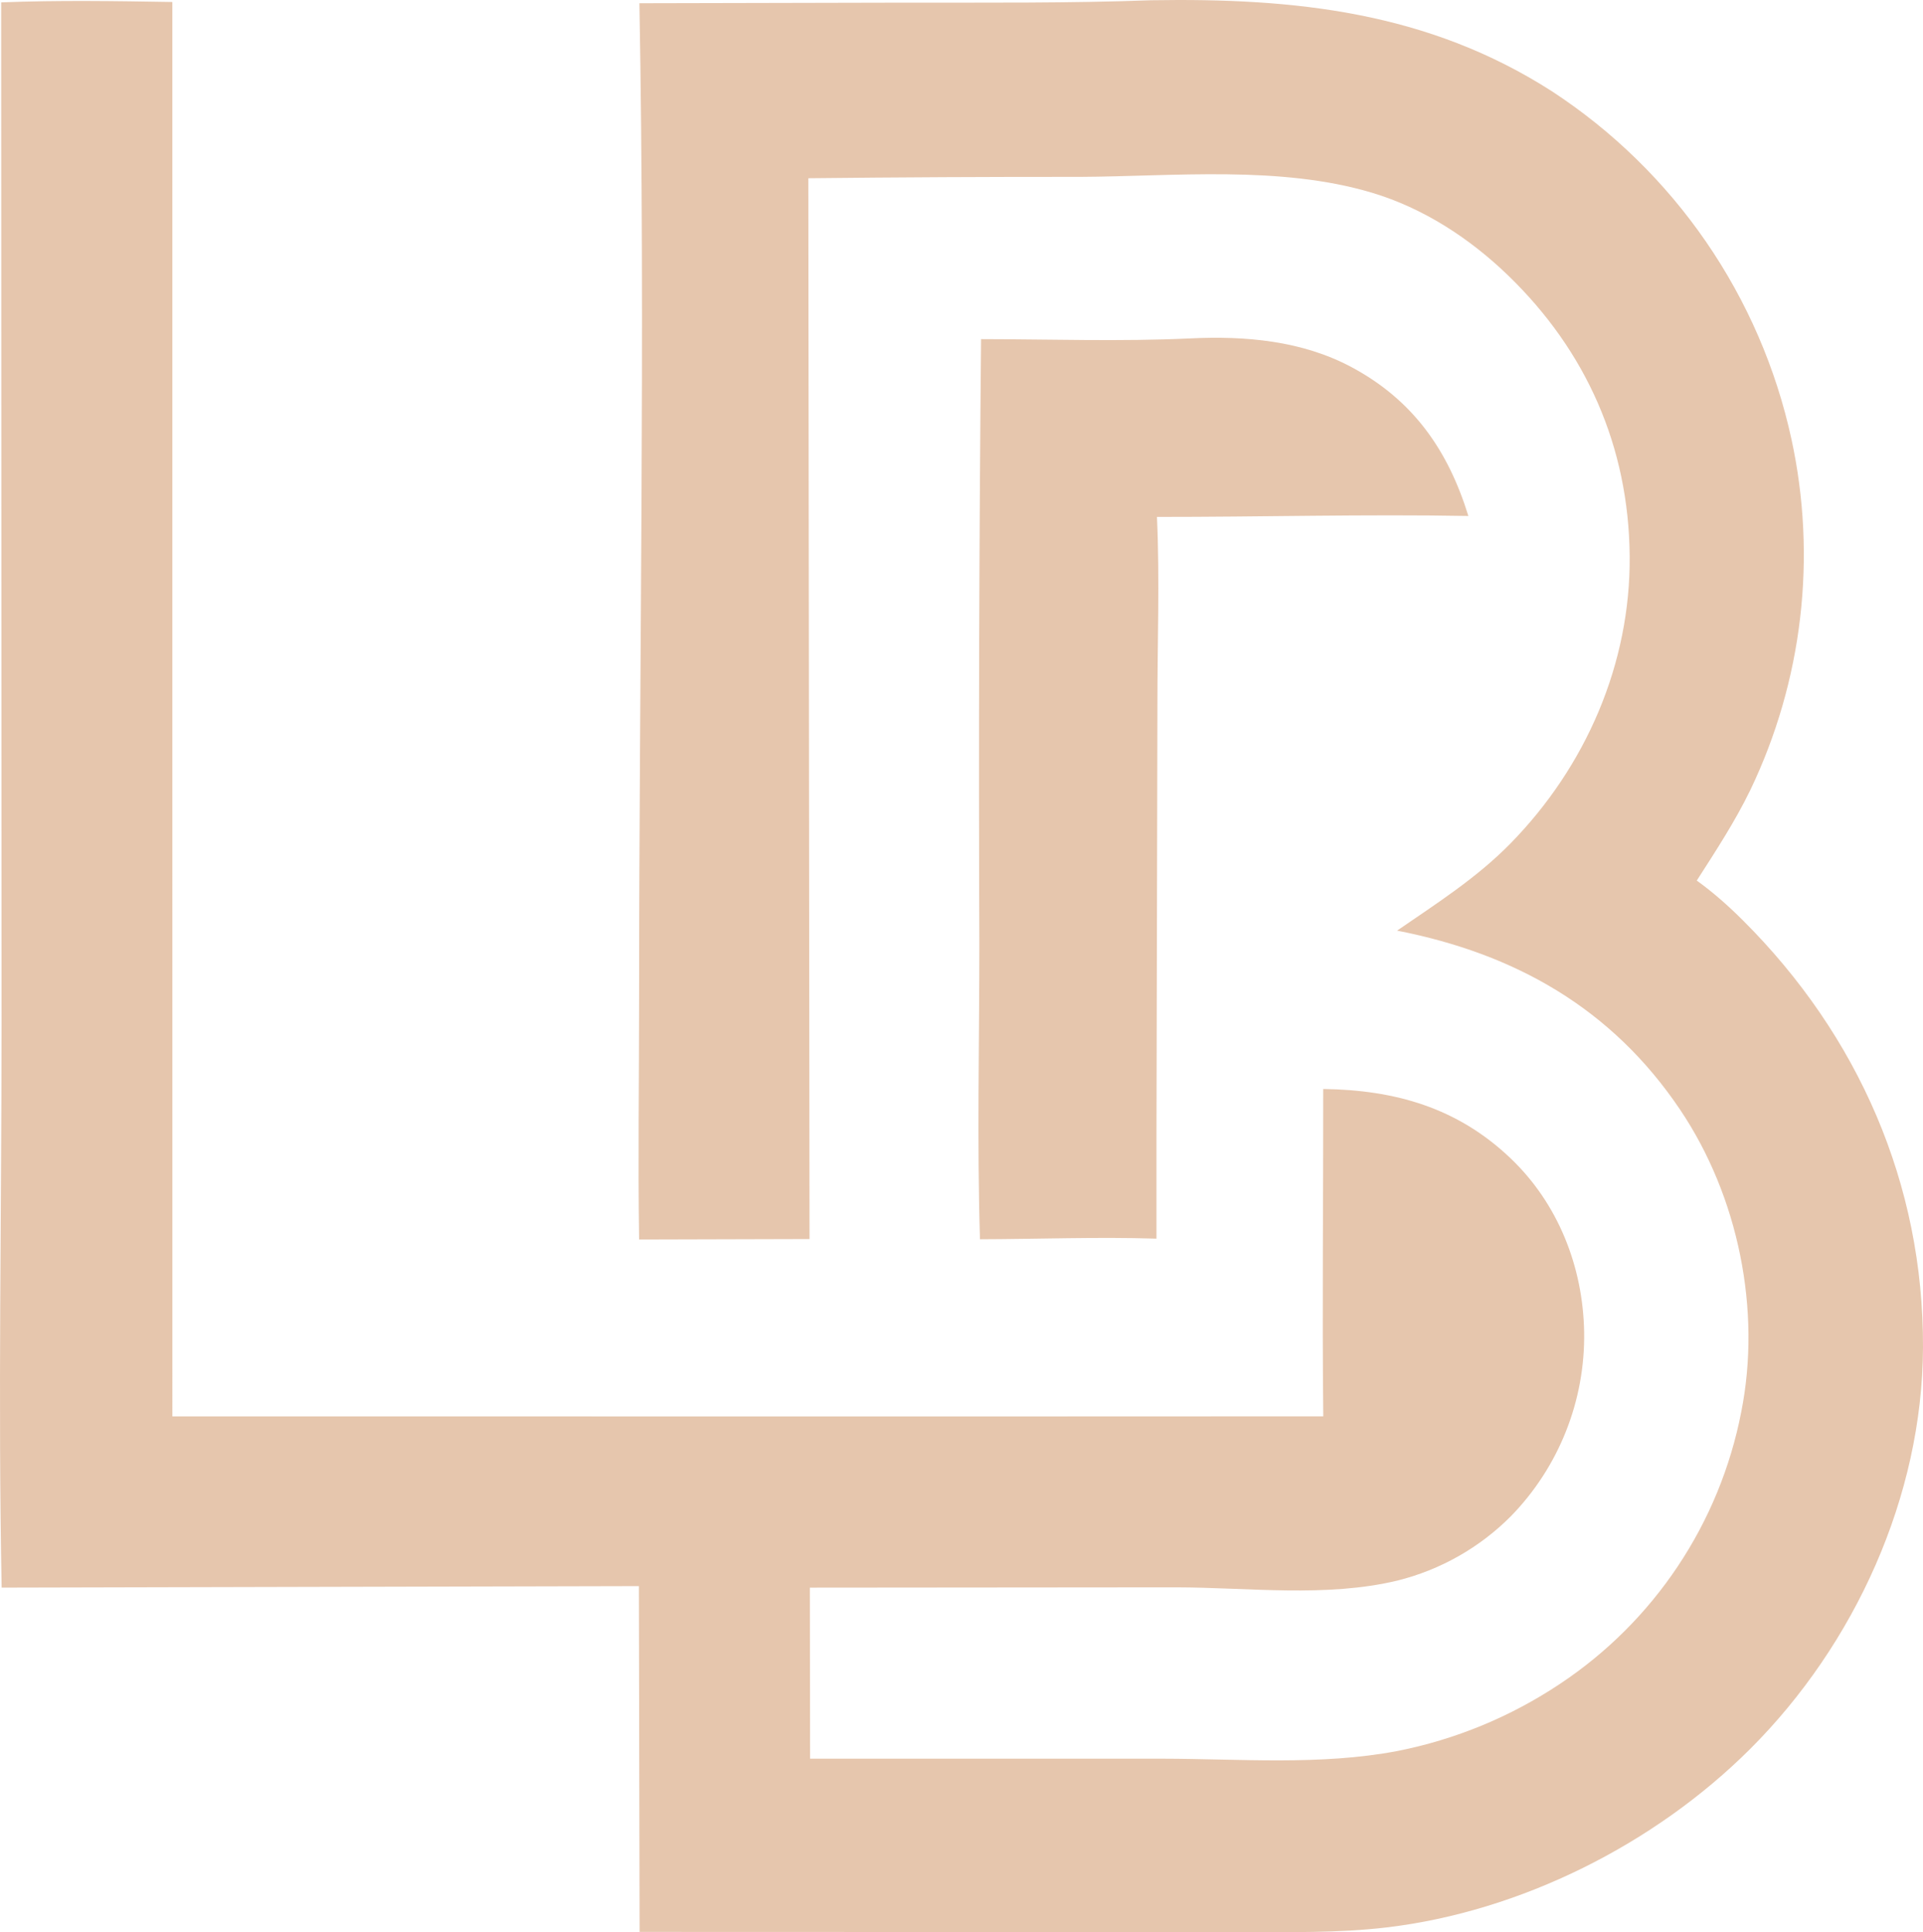
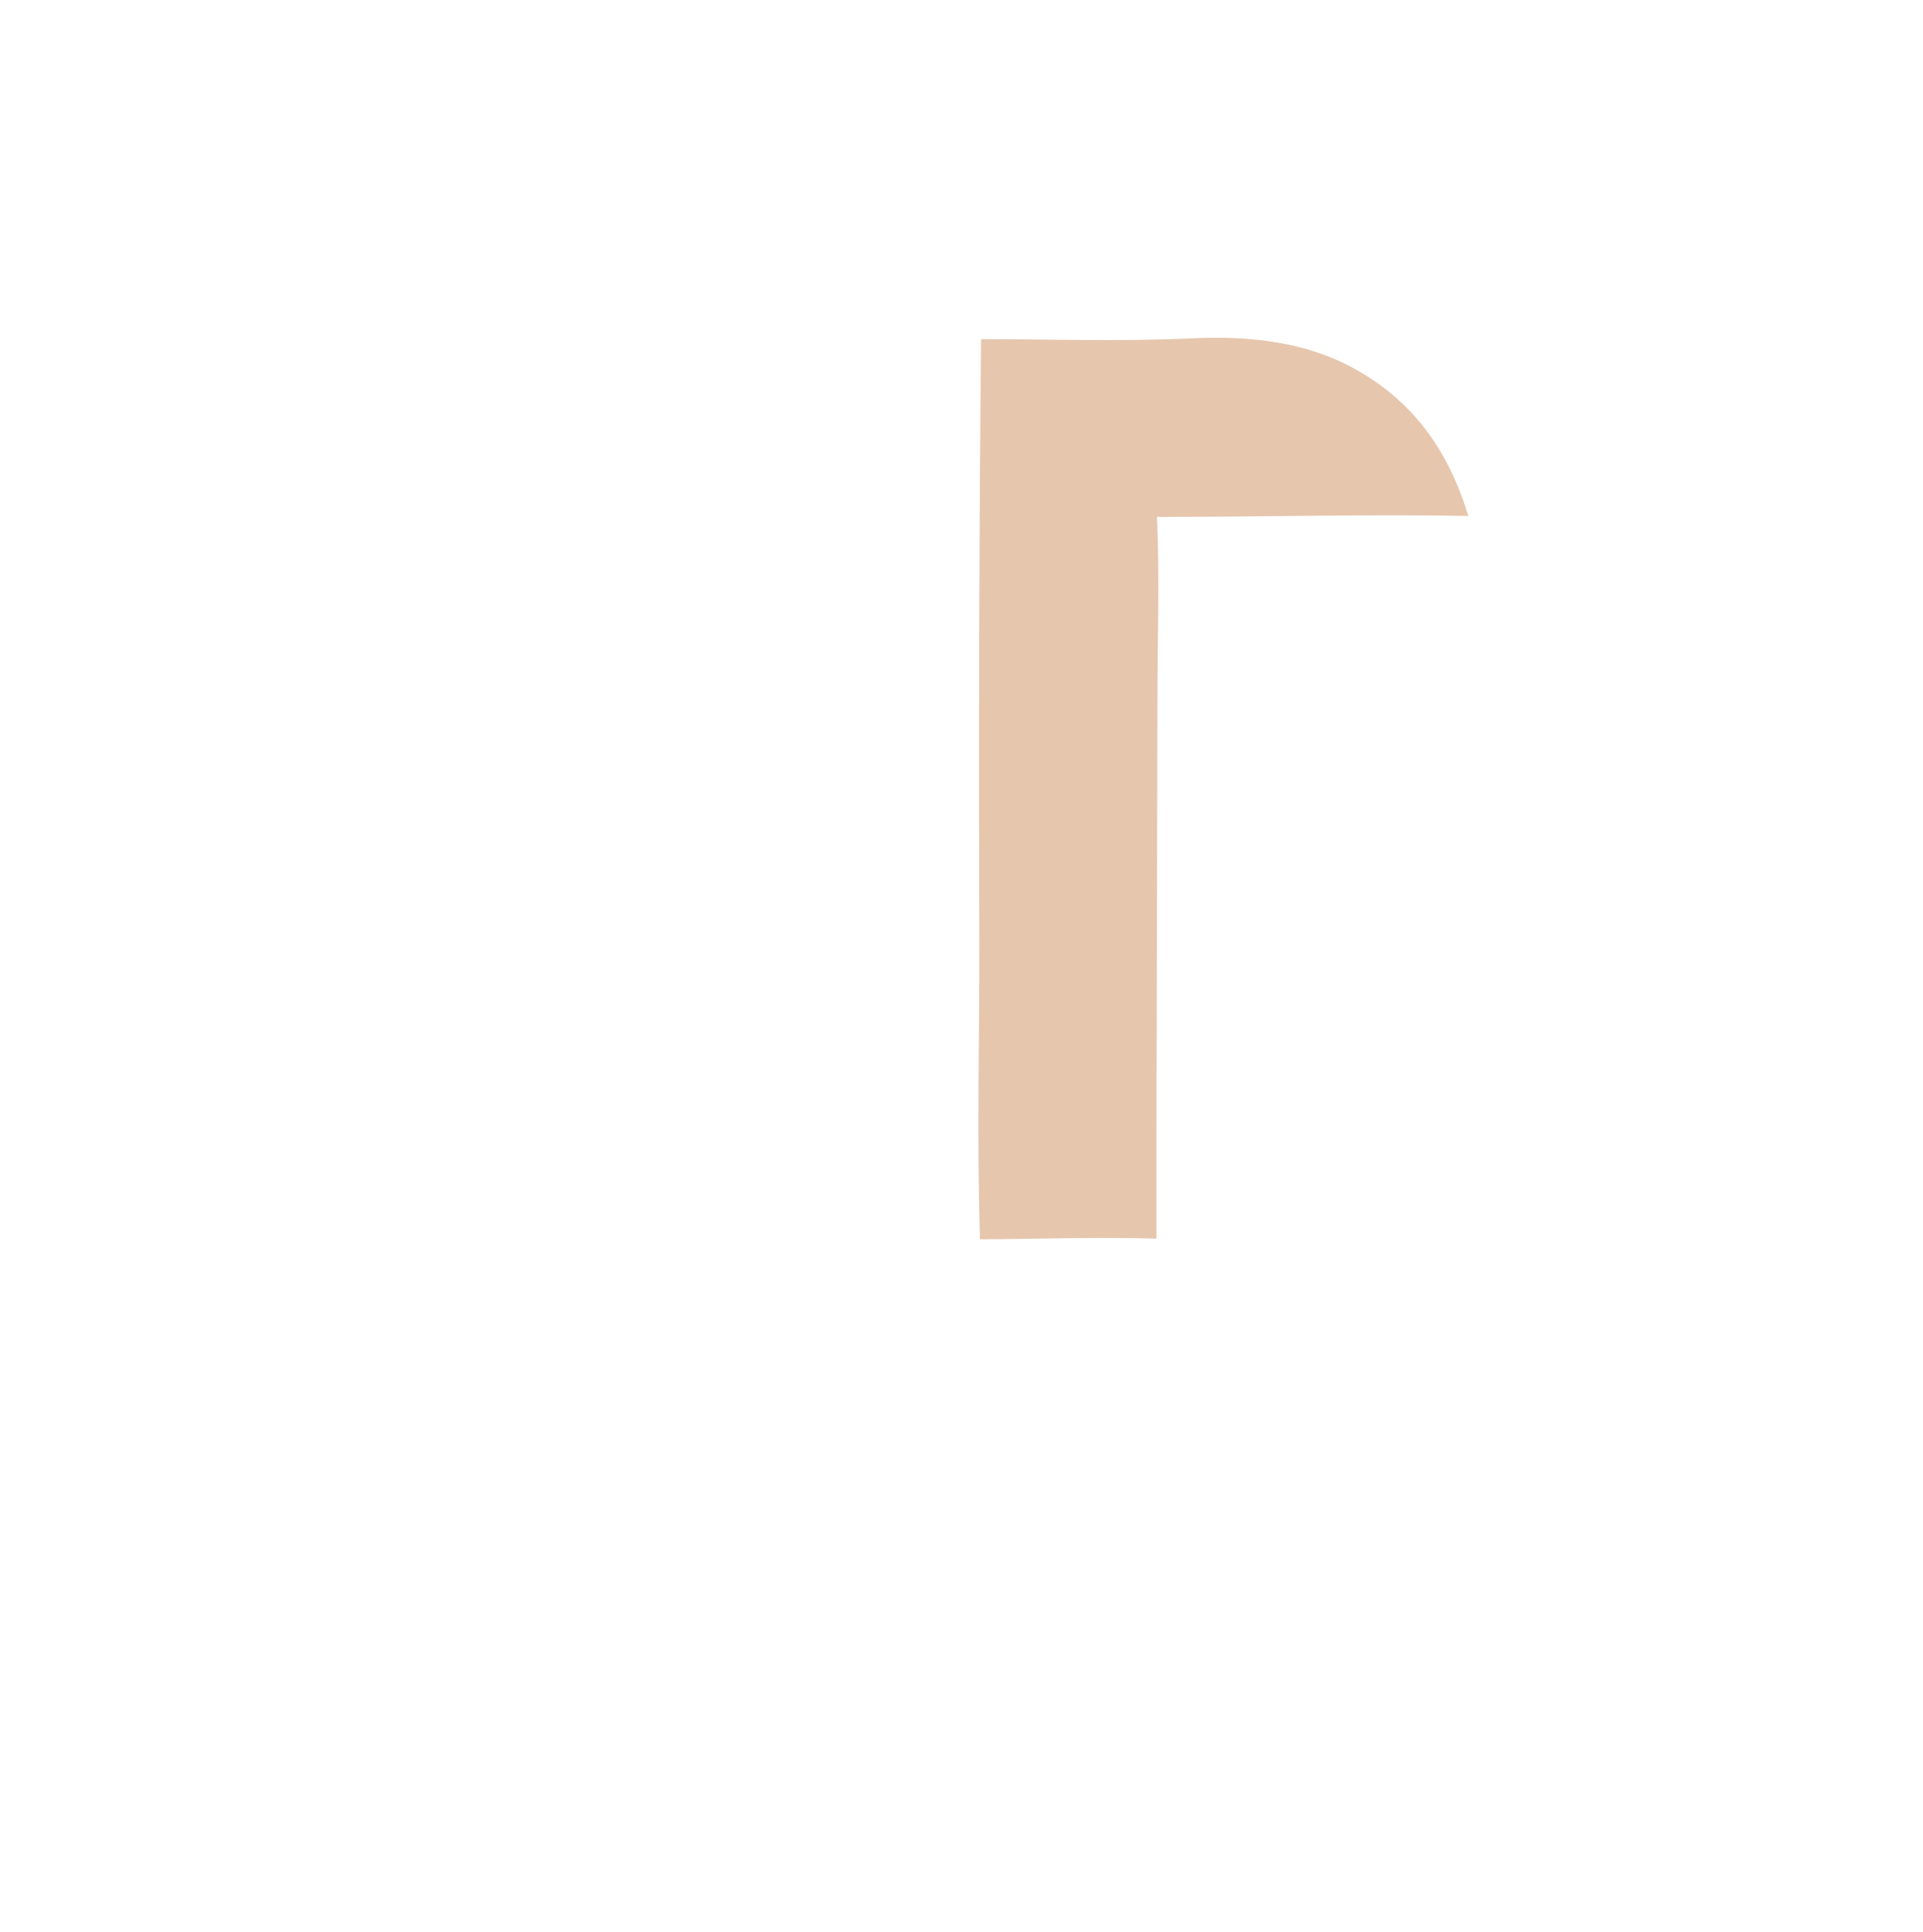
<svg xmlns="http://www.w3.org/2000/svg" width="455.341" height="457.378" viewBox="284.708 282.667 455.341 457.378">
  <path fill="#E6C6AD" d="M566.544 362.775C579.591 362.141 593.011 363.313 604.704 369.561C619.298 377.358 627.585 389.223 632.397 404.809C607.828 404.365 583.239 405.048 558.66 405.029C559.344 419.907 558.749 435.072 558.769 449.98L558.545 551.75L558.546 575.88C544.652 575.445 530.661 575.982 516.753 576.024C516.039 552.765 516.613 529.308 516.606 506.03Q516.326 434.485 517.012 362.945C533.467 362.966 550.12 363.548 566.544 362.775Z" />
-   <path fill="#E6C6AD" d="M557.274 282.726C591.227 282.157 622.796 285.425 652.198 304.284Q653.538 305.16 654.857 306.068Q656.176 306.977 657.472 307.917Q658.768 308.857 660.041 309.828Q661.314 310.799 662.563 311.801Q663.812 312.803 665.037 313.835Q666.261 314.867 667.46 315.928Q668.659 316.989 669.832 318.08Q671.005 319.17 672.151 320.288Q673.297 321.406 674.415 322.552Q675.534 323.698 676.624 324.871Q677.714 326.043 678.776 327.242Q679.837 328.441 680.87 329.665Q681.902 330.889 682.904 332.138Q683.906 333.387 684.877 334.66Q685.849 335.933 686.789 337.229Q687.729 338.525 688.638 339.844Q689.546 341.162 690.422 342.503Q691.298 343.843 692.142 345.204Q692.985 346.565 693.795 347.946Q694.605 349.328 695.381 350.728Q696.158 352.129 696.9 353.547Q697.642 354.966 698.349 356.403Q699.057 357.839 699.729 359.293Q700.401 360.746 701.038 362.215Q701.675 363.684 702.276 365.169Q702.876 366.653 703.441 368.151Q704.006 369.649 704.534 371.161Q705.062 372.673 705.553 374.197Q706.044 375.721 706.499 377.256Q706.953 378.792 707.369 380.338Q707.786 381.884 708.165 383.44Q708.544 384.995 708.885 386.56Q709.451 389.161 709.909 391.784Q710.366 394.407 710.715 397.046Q711.065 399.685 711.305 402.337Q711.544 404.988 711.675 407.647Q711.805 410.306 711.825 412.968Q711.846 415.63 711.756 418.291Q711.667 420.952 711.467 423.607Q711.268 426.262 710.959 428.906Q710.651 431.55 710.233 434.179Q709.815 436.809 709.29 439.419Q708.764 442.028 708.131 444.614Q707.498 447.2 706.758 449.758Q706.019 452.315 705.175 454.84Q704.33 457.365 703.383 459.853Q702.435 462.341 701.385 464.787Q700.336 467.234 699.186 469.635C695.536 477.162 690.989 484.084 686.483 491.114C690.434 493.966 693.991 497.128 697.442 500.57C724.726 527.78 740.197 562.953 740.048 601.652C739.913 636.891 723.905 671.958 699.118 696.687C676.526 719.225 644.779 735.179 612.991 738.935C601.543 740.288 589.923 740.026 578.416 740.022L537.835 740.022L436.158 739.99L435.989 658.132L285.096 658.49C284.235 614.131 285.078 569.581 285.075 525.203L284.985 283.229C298.454 282.699 312.042 282.911 325.518 283.138L325.528 617.96L532.25 617.964L598.04 617.94C597.759 592.125 598.061 566.271 598.029 540.452C615.05 540.688 629.745 544.851 642.321 556.792C653.629 567.531 659.544 582.499 659.813 597.991Q659.837 599.497 659.786 601.003Q659.736 602.508 659.611 604.009Q659.486 605.51 659.287 607.003Q659.089 608.496 658.817 609.978Q658.545 611.459 658.2 612.925Q657.855 614.392 657.439 615.839Q657.022 617.286 656.535 618.712Q656.047 620.137 655.49 621.536Q654.933 622.936 654.307 624.306Q653.682 625.676 652.989 627.014Q652.297 628.351 651.54 629.653Q650.782 630.955 649.961 632.218Q649.141 633.481 648.259 634.702Q647.377 635.923 646.436 637.099Q645.495 638.275 644.496 639.403Q643.498 640.531 642.446 641.609Q641.068 642.992 639.599 644.278Q638.13 645.564 636.578 646.747Q635.025 647.931 633.396 649.006Q631.767 650.082 630.068 651.045Q628.37 652.008 626.61 652.853Q624.851 653.698 623.038 654.423Q621.225 655.147 619.367 655.747Q617.509 656.346 615.615 656.819C598.681 660.875 580.386 658.45 563.131 658.421L476.47 658.495L476.526 698.988L560.011 698.984C578.437 699.015 597.349 700.624 615.565 697.173Q618.138 696.665 620.682 696.032Q623.227 695.399 625.737 694.641Q628.247 693.883 630.717 693.003Q633.187 692.123 635.611 691.123Q638.035 690.123 640.407 689.004Q642.779 687.886 645.092 686.652Q647.406 685.419 649.657 684.073Q651.907 682.728 654.089 681.273Q655.122 680.587 656.137 679.876Q657.152 679.165 658.15 678.428Q659.147 677.692 660.126 676.932Q661.105 676.171 662.065 675.387Q663.025 674.602 663.965 673.794Q664.905 672.986 665.825 672.155Q666.745 671.324 667.644 670.47Q668.543 669.616 669.42 668.741Q670.298 667.865 671.153 666.968Q672.009 666.071 672.842 665.153Q673.675 664.235 674.486 663.297Q675.296 662.359 676.083 661.401Q676.87 660.443 677.632 659.465Q678.395 658.488 679.134 657.492Q679.872 656.497 680.586 655.483Q681.299 654.469 681.987 653.438Q682.676 652.407 683.338 651.359Q684.001 650.311 684.637 649.247Q685.273 648.183 685.883 647.104Q686.493 646.025 687.076 644.931Q687.659 643.837 688.215 642.729Q688.771 641.62 689.299 640.499Q689.827 639.377 690.327 638.243Q690.828 637.109 691.3 635.963Q691.772 634.816 692.215 633.659Q692.659 632.501 693.073 631.333Q693.488 630.164 693.874 628.986Q694.26 627.808 694.616 626.621Q694.972 625.433 695.299 624.238Q695.626 623.042 695.924 621.838Q696.221 620.635 696.488 619.424Q696.756 618.214 696.993 616.997C701.854 592.779 696.3 565.806 682.538 545.355C666.395 521.364 643.489 508.431 615.522 502.966C624.871 496.541 634.342 490.512 642.337 482.363C660.167 464.189 670.838 439.811 670.593 414.212C670.346 388.409 660.325 365.747 641.799 347.86C632.71 339.084 621.756 331.936 609.589 328.296C587.811 321.782 562.851 324.424 540.446 324.536Q508.278 324.511 476.111 324.859L476.395 575.975L436.043 576.083C435.757 557.325 436.037 538.513 436.038 519.75C436.043 441.013 437.536 362.154 436.113 283.433L498.942 283.294C518.375 283.271 537.853 283.444 557.274 282.726Z" />
</svg>